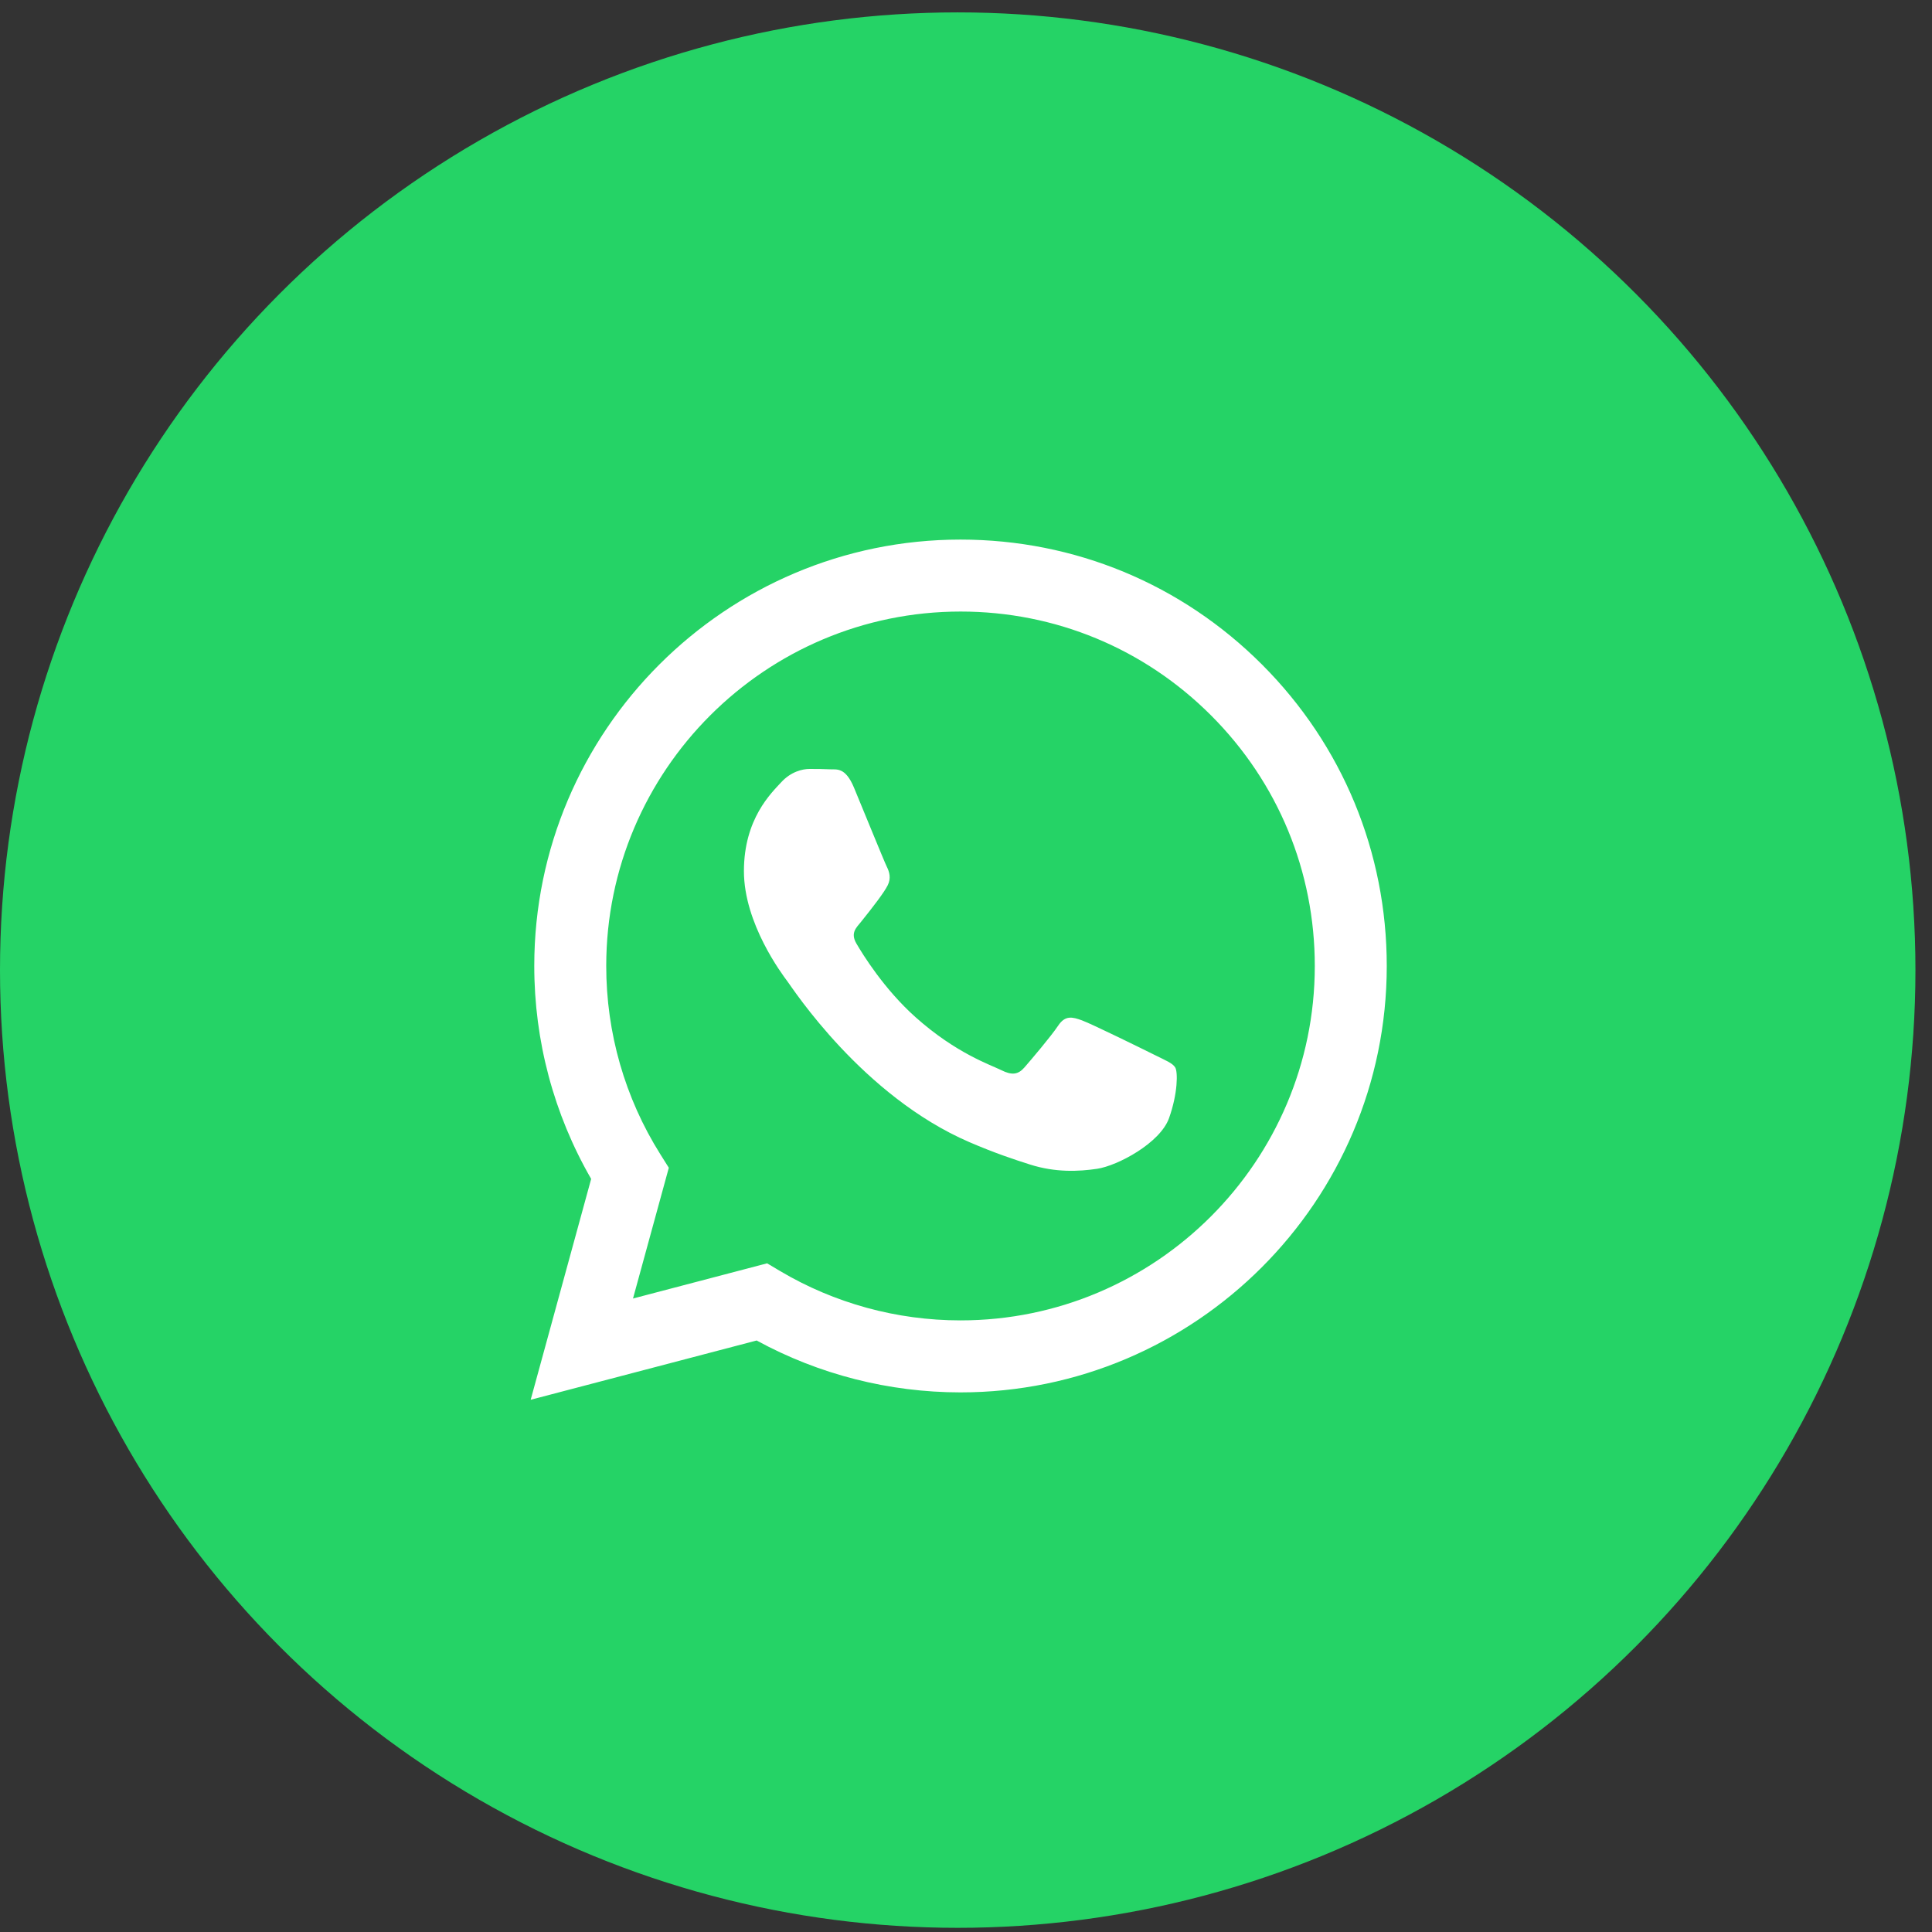
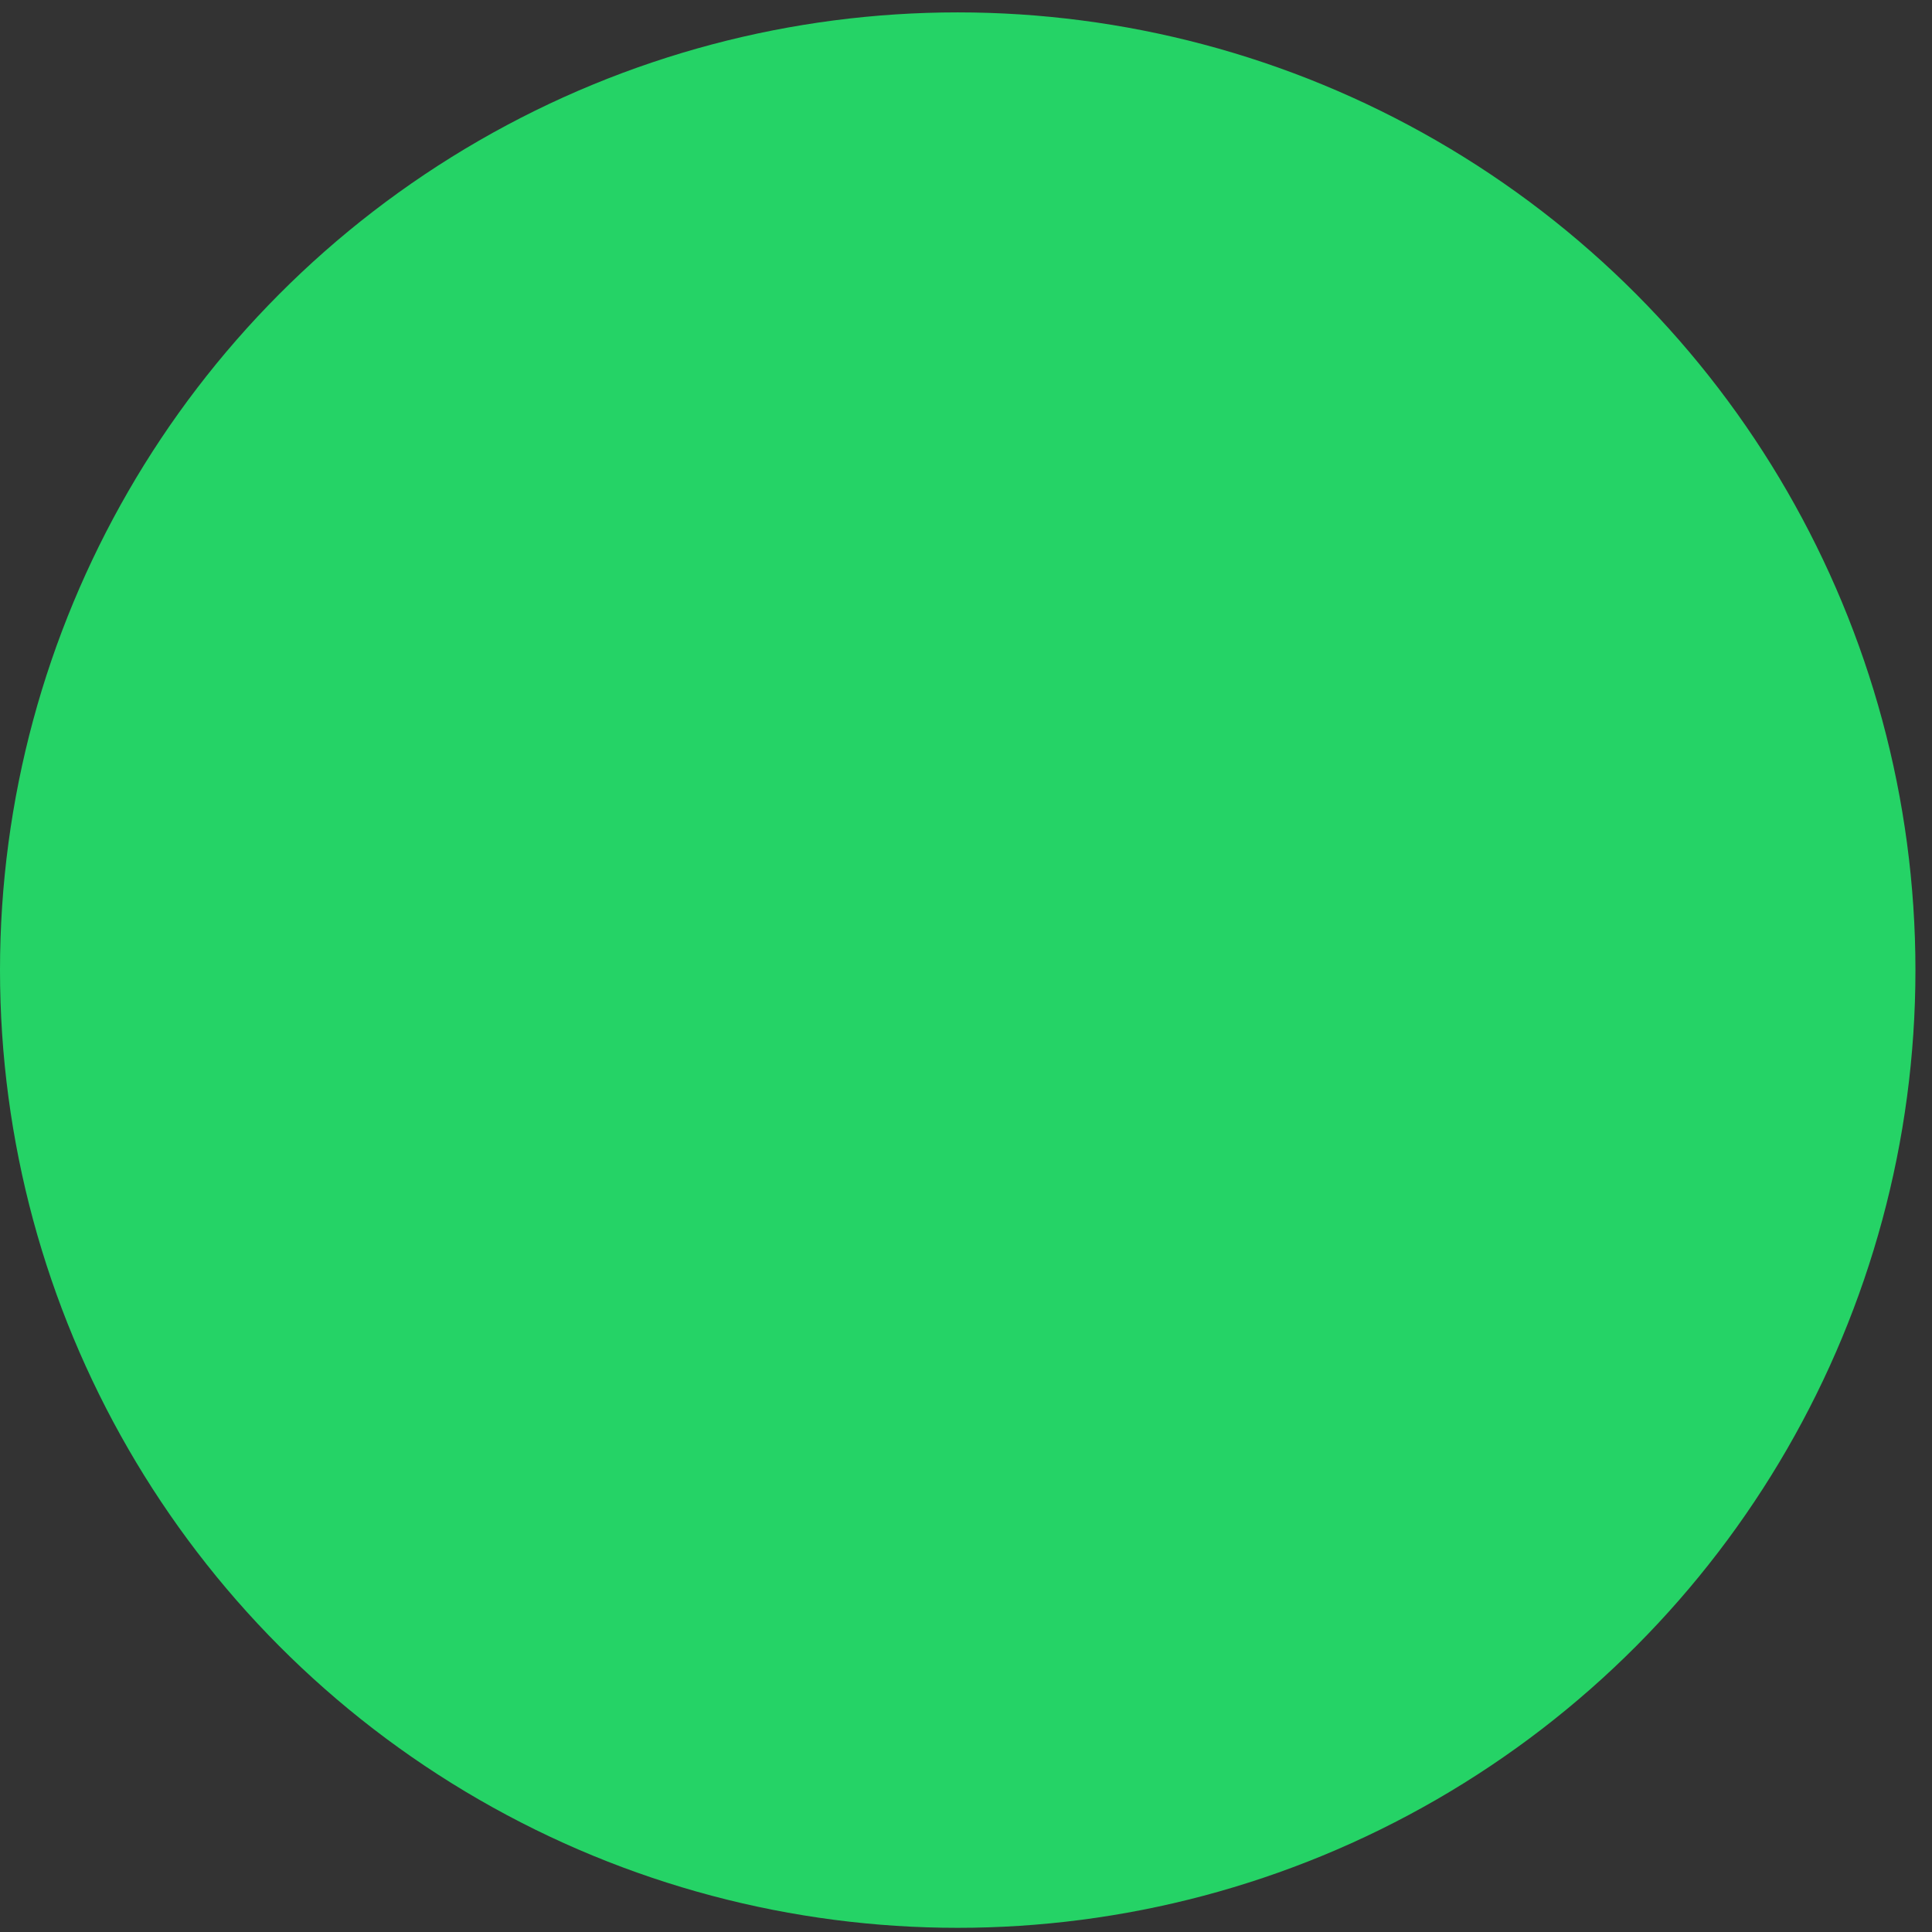
<svg xmlns="http://www.w3.org/2000/svg" width="56" height="56" viewBox="0 0 56 56" fill="none">
  <rect x="0" y="0" width="56" height="56" fill="#333333" stroke="none" />
  <circle cx="27.76" cy="28.119" r="27.76" fill="#25D366" />
-   <path fill-rule="evenodd" clip-rule="evenodd" d="M36.581 19.263C34.248 16.928 31.146 15.641 27.841 15.64C21.031 15.64 15.488 21.182 15.486 27.994C15.485 30.172 16.053 32.297 17.135 34.171L15.382 40.573L21.932 38.855C23.736 39.84 25.768 40.358 27.836 40.359H27.841C34.65 40.359 40.194 34.816 40.196 28.004C40.197 24.702 38.913 21.598 36.581 19.263ZM27.841 38.272H27.837C25.994 38.272 24.187 37.776 22.61 36.841L22.235 36.618L18.348 37.638L19.386 33.848L19.142 33.46C18.113 31.825 17.571 29.935 17.572 27.995C17.574 22.333 22.181 17.726 27.845 17.726C30.588 17.727 33.166 18.797 35.105 20.738C37.044 22.679 38.111 25.259 38.11 28.003C38.108 33.666 33.501 38.272 27.841 38.272ZM33.474 30.581C33.165 30.427 31.647 29.68 31.364 29.577C31.081 29.474 30.875 29.422 30.67 29.731C30.464 30.04 29.872 30.736 29.692 30.942C29.512 31.148 29.332 31.174 29.023 31.019C28.715 30.865 27.72 30.538 26.541 29.487C25.623 28.668 25.003 27.657 24.823 27.348C24.643 27.039 24.822 26.888 24.959 26.718C25.293 26.303 25.628 25.868 25.73 25.662C25.833 25.456 25.782 25.276 25.704 25.121C25.628 24.967 25.01 23.447 24.753 22.829C24.502 22.227 24.248 22.309 24.058 22.299C23.878 22.29 23.672 22.288 23.466 22.288C23.261 22.288 22.926 22.366 22.643 22.675C22.36 22.984 21.563 23.731 21.563 25.25C21.563 26.77 22.669 28.238 22.823 28.444C22.978 28.65 25 31.768 28.097 33.105C28.834 33.423 29.409 33.613 29.857 33.755C30.597 33.99 31.27 33.957 31.802 33.878C32.395 33.789 33.628 33.131 33.885 32.41C34.142 31.689 34.142 31.071 34.065 30.942C33.988 30.813 33.782 30.736 33.474 30.581Z" fill="white" />
</svg>